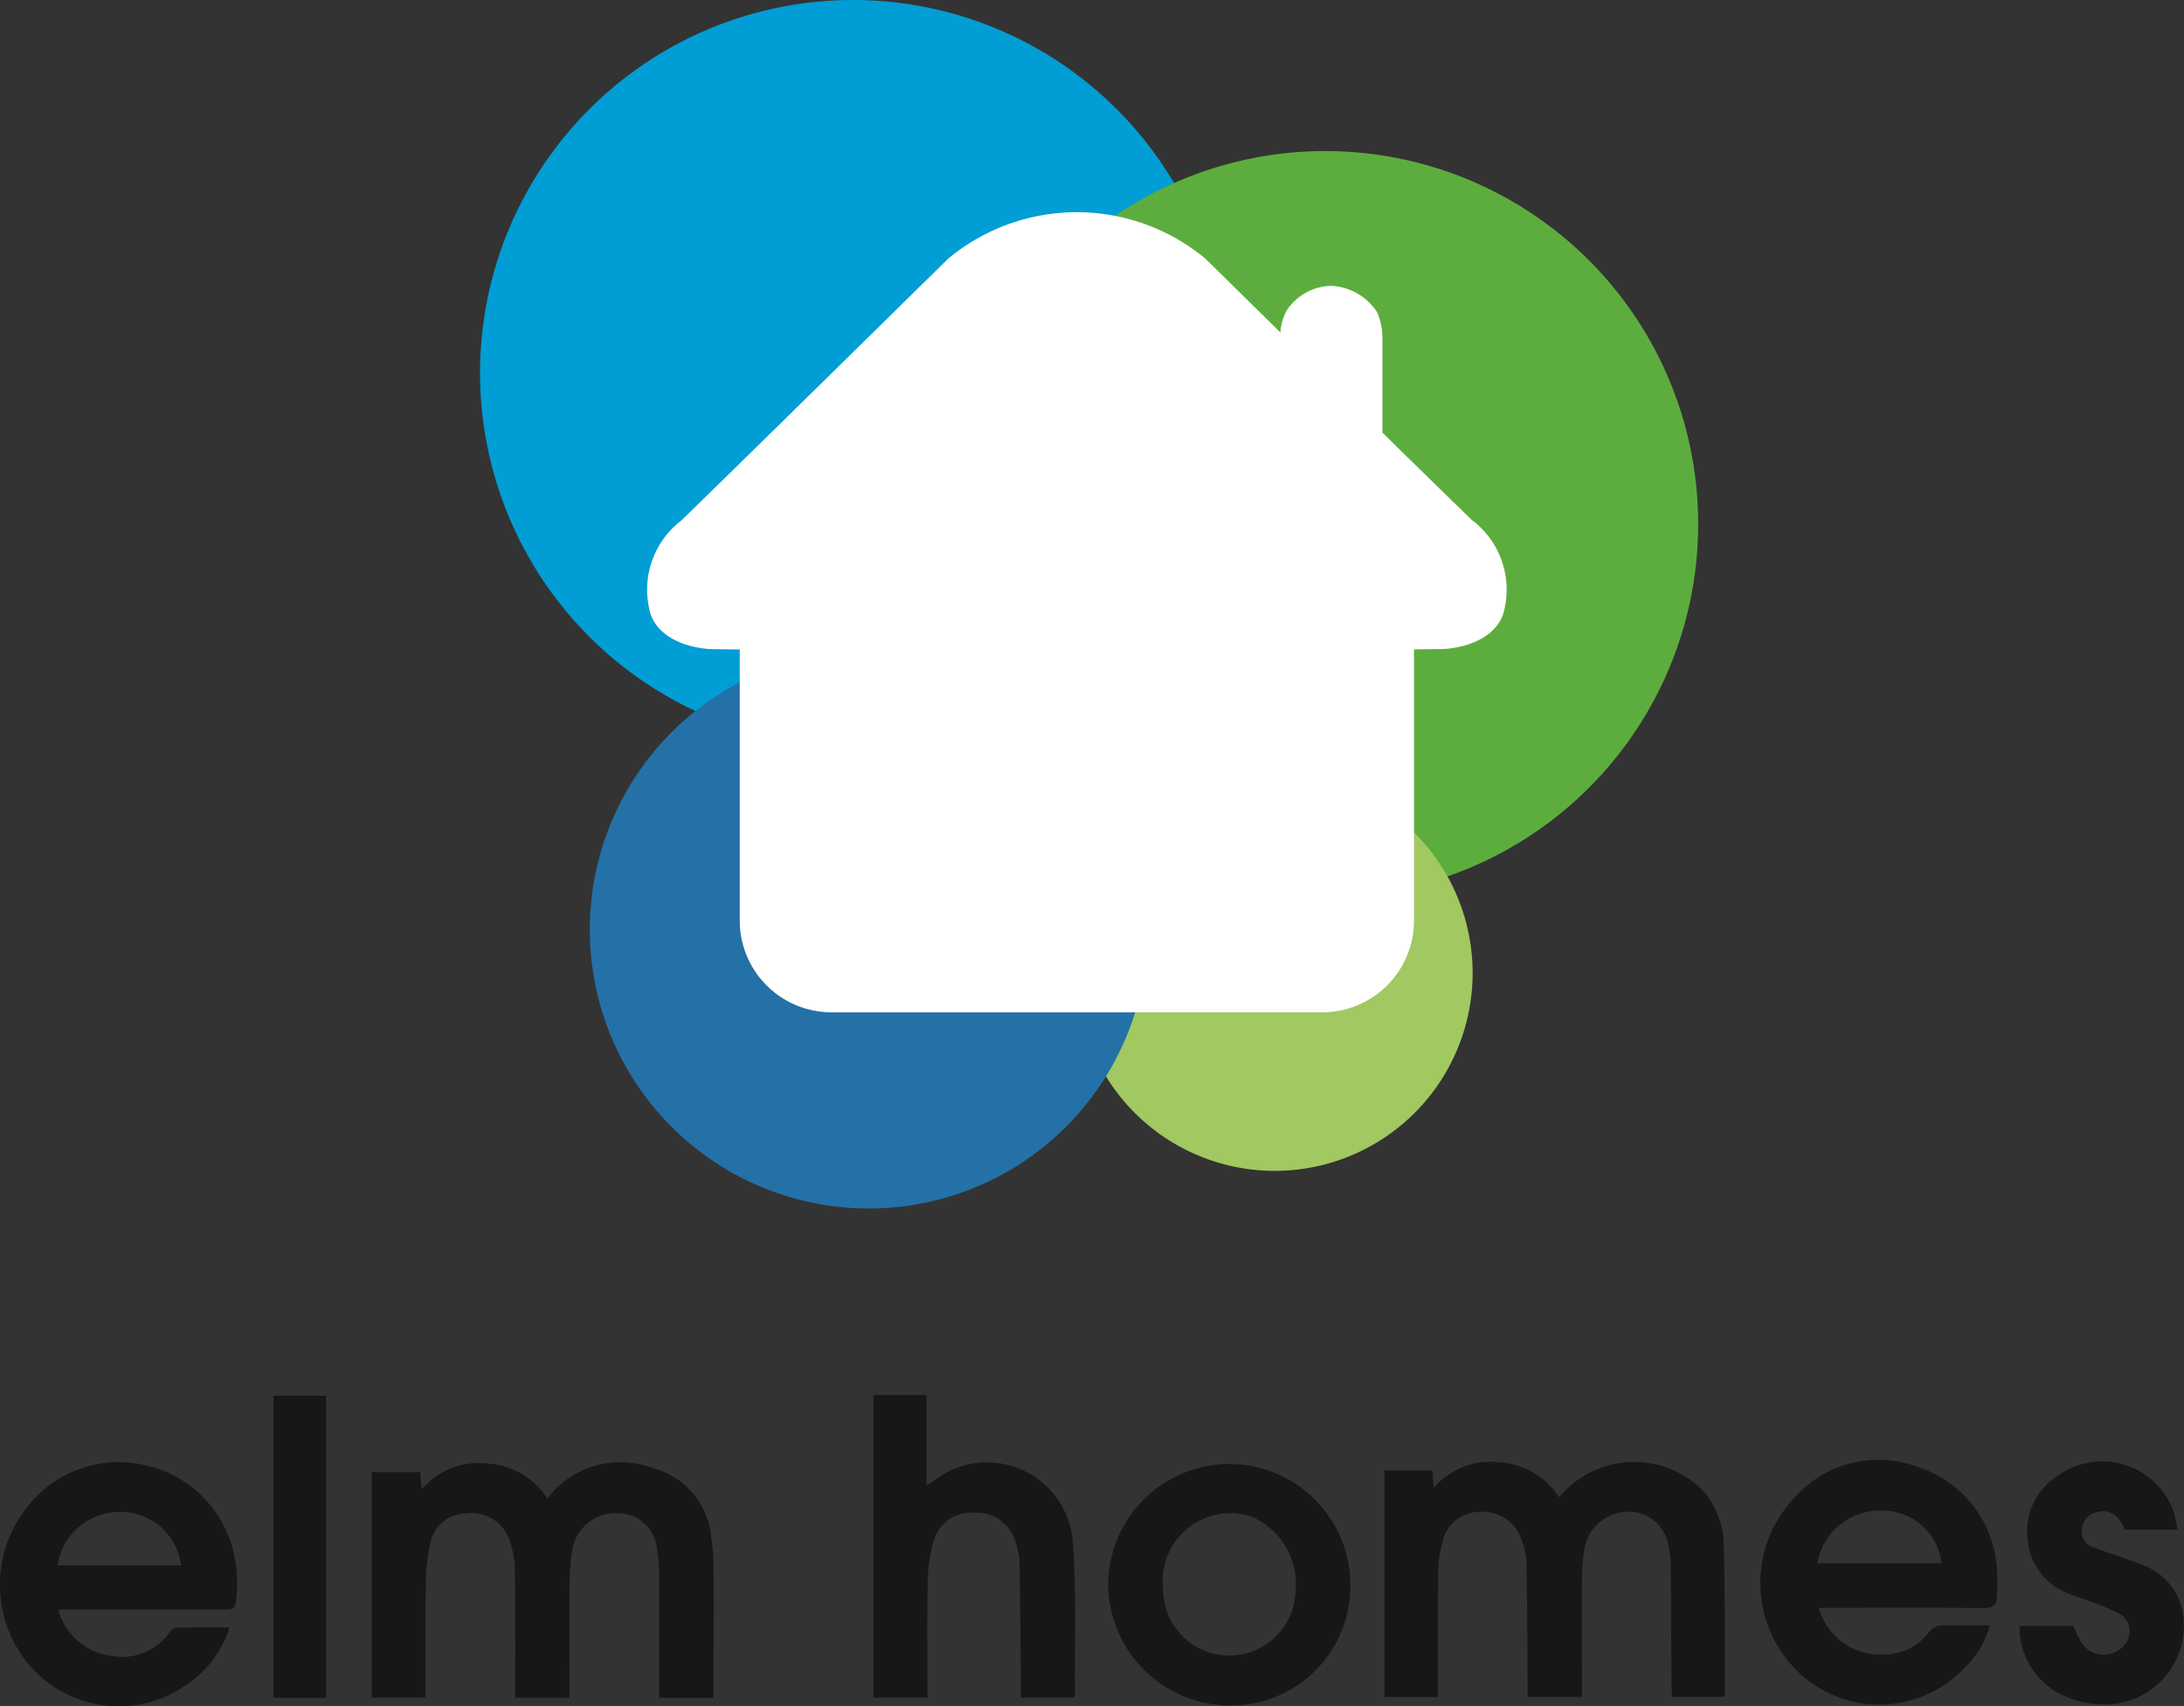
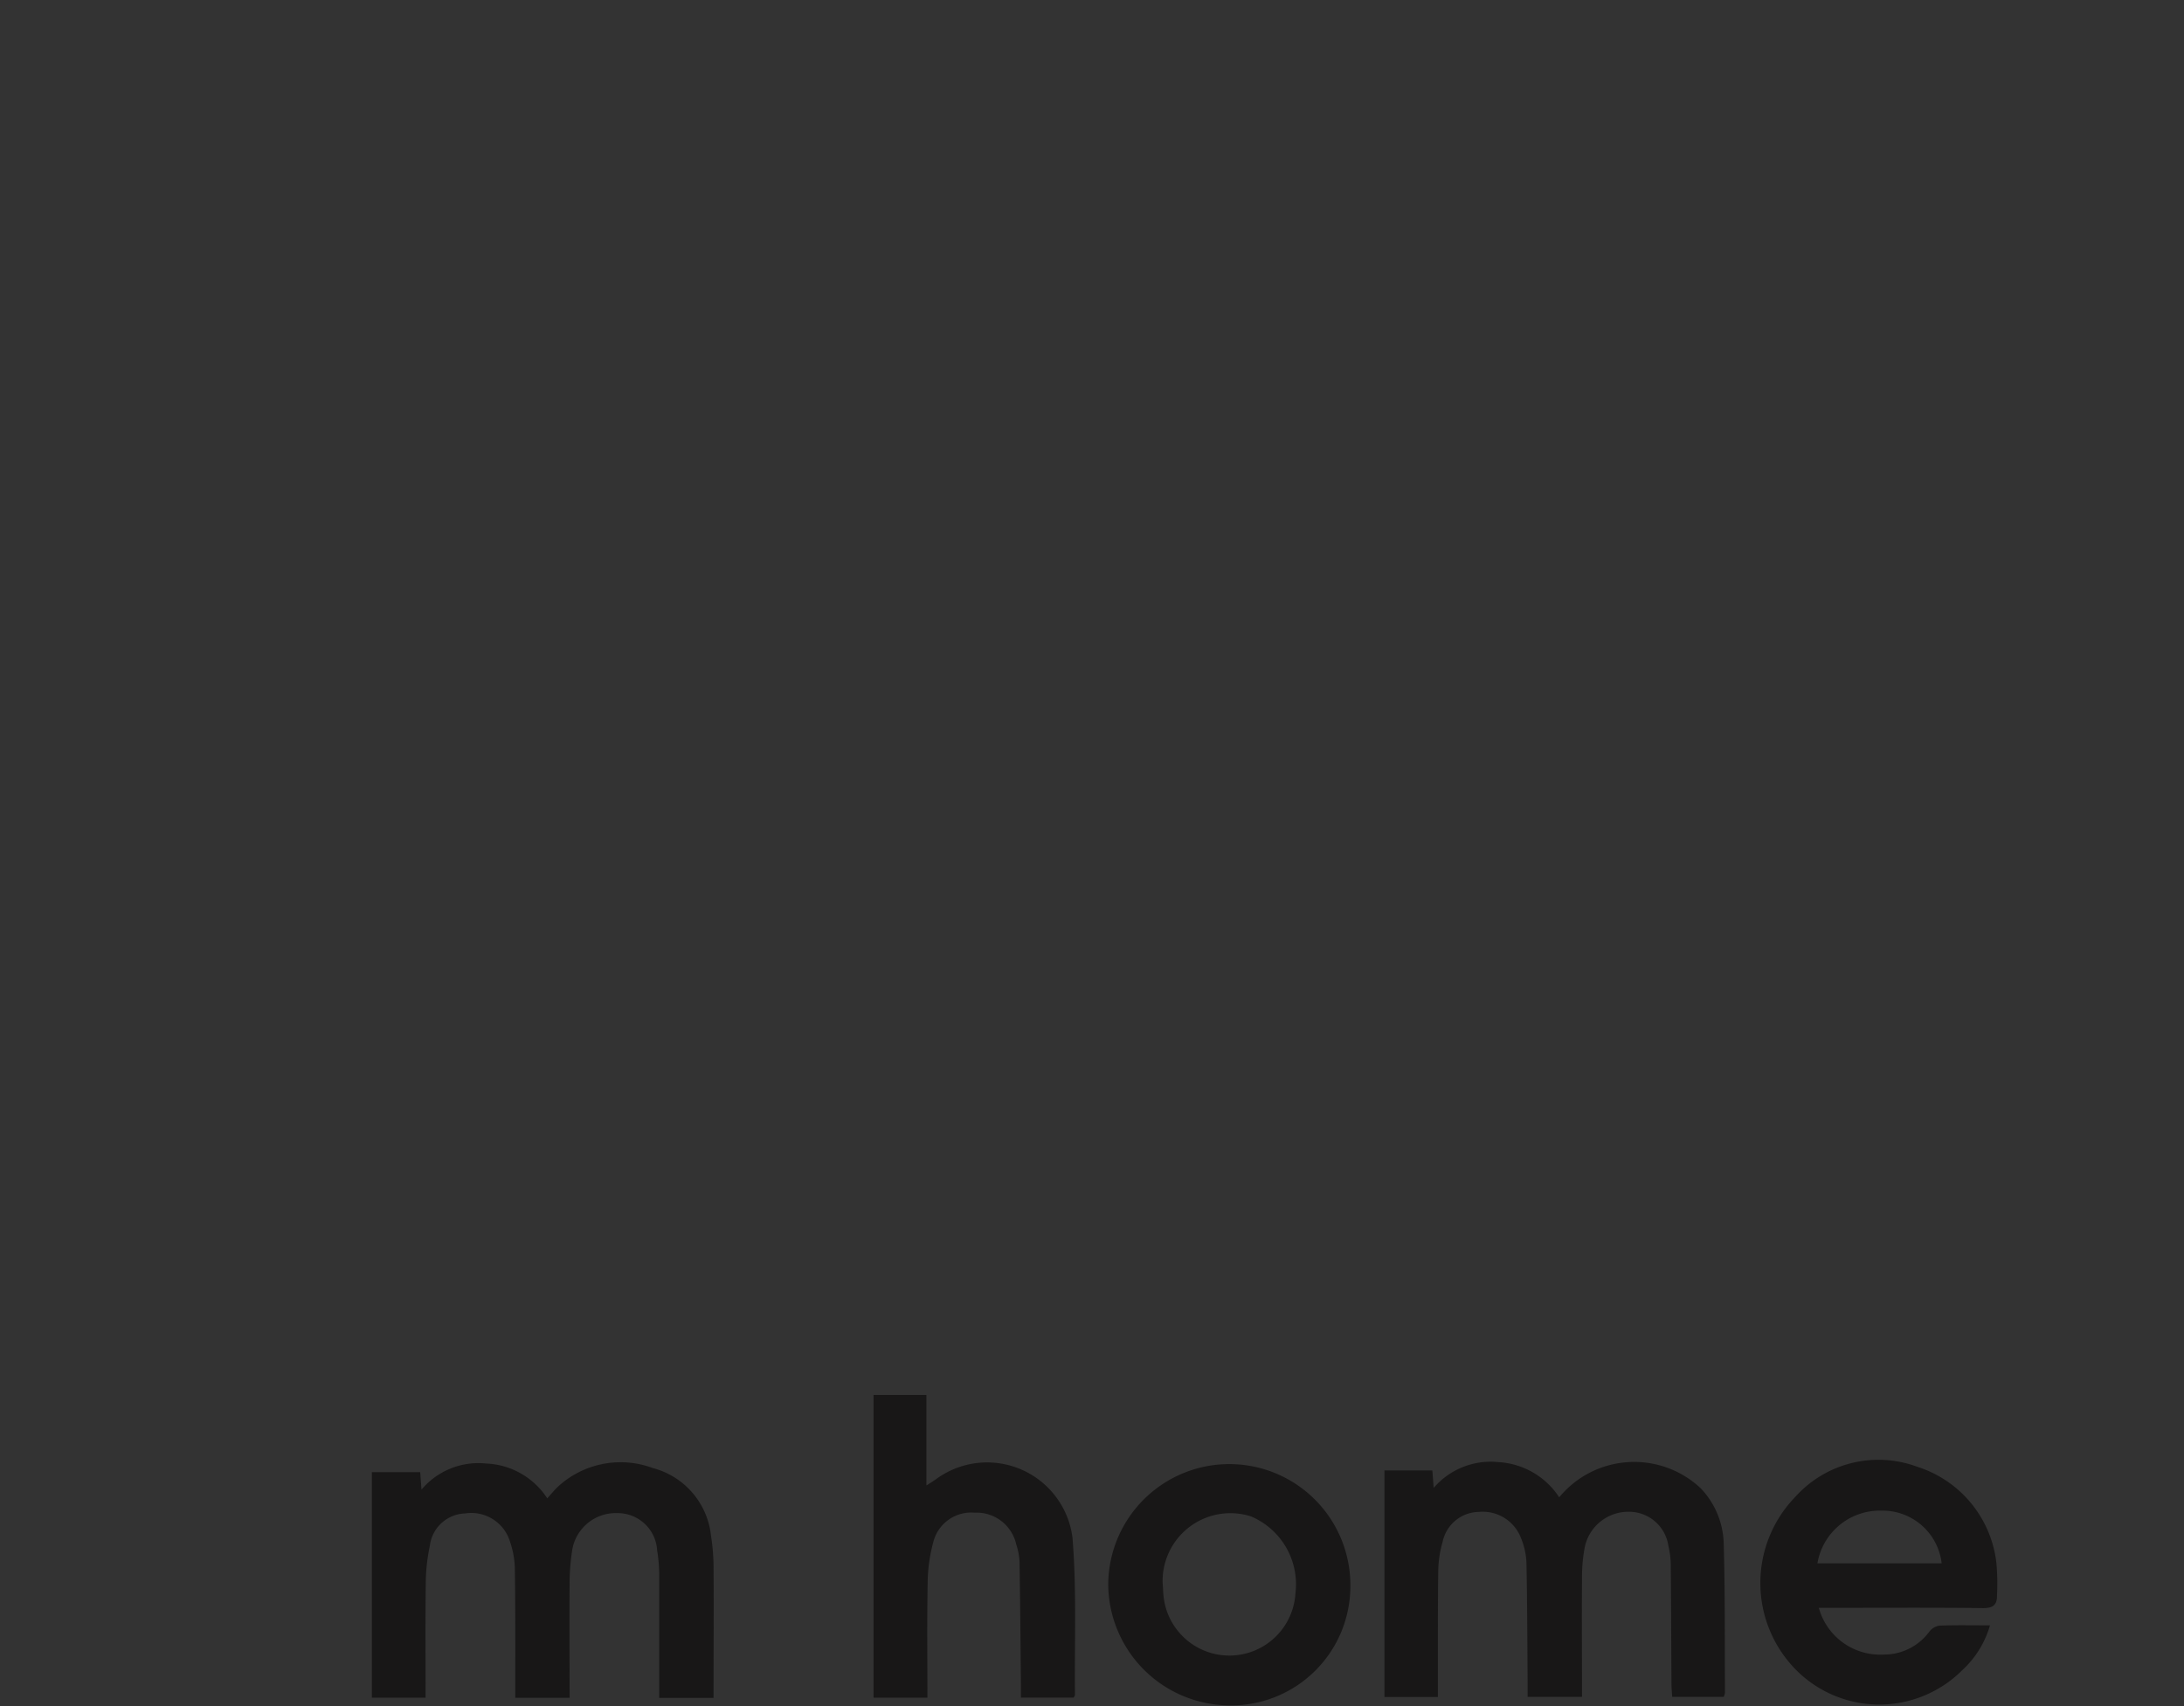
<svg xmlns="http://www.w3.org/2000/svg" width="73.594" height="57.5">
  <rect width="100%" height="100%" fill="#333333" stroke="none" />
  <defs>
    <clipPath id="a">
-       <path data-name="Rectangle 88" fill="#009ed5" d="M0 0h41.048v40.73H0z" />
+       <path data-name="Rectangle 88" fill="#009ed5" d="M0 0v40.73H0z" />
    </clipPath>
    <clipPath id="b">
      <path data-name="Rectangle 87" fill="#181717" d="M0 0h73.594v10.49H0z" />
    </clipPath>
  </defs>
  <g data-name="Group 179">
    <g data-name="Group 154">
      <g data-name="Group 151" clip-path="url(#a)" transform="translate(16.176)">
        <path data-name="Path 664" d="M25.138 12.569A12.569 12.569 0 1 1 12.569 0a12.569 12.569 0 0 1 12.569 12.569" fill="#009ed5" />
-         <path data-name="Path 665" d="M41.048 17.66A12.569 12.569 0 1 1 28.479 5.091 12.569 12.569 0 0 1 41.048 17.66" fill="#5dad3e" />
        <path data-name="Path 666" d="M33.447 32.789a6.669 6.669 0 1 1-6.669-6.669 6.669 6.669 0 0 1 6.669 6.669" fill="#a1c861" />
        <path data-name="Path 667" d="M22.499 31.326a9.4 9.4 0 1 1-9.4-9.4 9.4 9.4 0 0 1 9.4 9.4" fill="#2471a7" />
        <path data-name="Path 668" d="M33.441 17.544a610.066 610.066 0 0 1-3.034-2.966v-3.144a2.238 2.238 0 0 0-.17-.9 1.956 1.956 0 0 0-1.527-.9 1.833 1.833 0 0 0-1.527.827 1.758 1.758 0 0 0-.212.744l-2.525-2.484a6.779 6.779 0 0 0-8.676 0s-8.019 7.891-8.995 8.825a2.938 2.938 0 0 0-1.018 3.182c.424 1.1 1.994 1.146 1.994 1.146l1 .014v9.143a3.092 3.092 0 0 0 3.083 3.083h16.551a3.092 3.092 0 0 0 3.087-3.085v-9.144l1-.014s1.57-.042 1.994-1.146a2.938 2.938 0 0 0-1.018-3.182" fill="#fff" />
      </g>
    </g>
    <g data-name="Group 153">
      <g data-name="Group 149" clip-path="url(#b)" fill="#181717" transform="translate(0 47.01)">
        <path data-name="Path 657" d="M19.191 10.205h-1.828v-.448c0-1.3.005-2.6-.014-3.906a2.983 2.983 0 0 0-.159-.895 1.363 1.363 0 0 0-1.514-.964 1.239 1.239 0 0 0-1.192 1.091 6.3 6.3 0 0 0-.137 1.262c-.017 1.274-.006 2.549-.006 3.856h-1.81v-7.6h1.628l.044.589a2.507 2.507 0 0 1 2.179-.88 2.58 2.58 0 0 1 2.059 1.174c.132-.145.238-.278.361-.394a3.115 3.115 0 0 1 3.2-.626 2.645 2.645 0 0 1 1.957 2.283 7.215 7.215 0 0 1 .086 1.11c.01 1.315 0 2.631 0 3.946v.406h-1.832V6.072a5.289 5.289 0 0 0-.069-.832 1.33 1.33 0 0 0-1.348-1.258A1.483 1.483 0 0 0 19.28 5.24a7.306 7.306 0 0 0-.086 1.15c-.01 1.26 0 2.521 0 3.817" />
        <path data-name="Path 658" d="M52.537 3.453a3.273 3.273 0 0 1 4.774-.306 2.8 2.8 0 0 1 .772 1.833c.049 1.686.034 3.373.043 5.06a.508.508 0 0 1-.044.133h-1.735c-.009-.163-.024-.316-.024-.469-.008-1.328-.011-2.657-.024-3.985a2.8 2.8 0 0 0-.079-.63 1.34 1.34 0 0 0-1.325-1.153 1.5 1.5 0 0 0-1.493 1.192 5.43 5.43 0 0 0-.093 1.067c-.01 1.314 0 2.629 0 3.978h-1.833v-.474c-.01-1.355-.012-2.71-.04-4.064a2.408 2.408 0 0 0-.182-.809 1.377 1.377 0 0 0-1.418-.885 1.266 1.266 0 0 0-1.225 1.013 3.676 3.676 0 0 0-.146.939c-.018 1.275-.011 2.551-.013 3.826v.461h-1.8V2.544h1.614l.044.589a2.529 2.529 0 0 1 2.183-.87 2.622 2.622 0 0 1 2.05 1.19" />
        <path data-name="Path 659" d="M61.29 7.177a2.144 2.144 0 0 0 2.19 1.571 1.894 1.894 0 0 0 1.539-.781.521.521 0 0 1 .346-.194c.543-.021 1.088-.009 1.691-.009a3.277 3.277 0 0 1-.937 1.513 3.951 3.951 0 0 1-5.621-.036 4.165 4.165 0 0 1-.008-5.8 3.764 3.764 0 0 1 4.128-1.017 3.857 3.857 0 0 1 2.655 3.244 7.712 7.712 0 0 1 .02 1.069c.008.334-.125.449-.477.445-1.687-.02-3.374-.009-5.062-.009h-.465m4.139-1.5a2.006 2.006 0 0 0-2.05-1.775 2.13 2.13 0 0 0-2.136 1.775Z" />
-         <path data-name="Path 660" d="M1.961 7.227a2.138 2.138 0 0 0 1.78 1.565 1.958 1.958 0 0 0 1.988-.813.327.327 0 0 1 .217-.138c.58-.011 1.16-.006 1.789-.006a3.6 3.6 0 0 1-1.427 1.913 3.961 3.961 0 0 1-5.191-.5 4.188 4.188 0 0 1-.245-5.412 3.9 3.9 0 0 1 4.109-1.448 3.915 3.915 0 0 1 2.949 3.22 4.269 4.269 0 0 1 .04 1.151c-.032.473-.056.472-.519.472h-5.49ZM6.1 5.745a2.039 2.039 0 0 0-2.12-1.8 2.107 2.107 0 0 0-2.04 1.8Z" />
        <path data-name="Path 661" d="M31.248 10.2h-1.812V0h1.781v3.05c.158-.1.253-.16.343-.225a2.9 2.9 0 0 1 4.579 1.985c.145 1.755.066 3.529.084 5.3 0 .023-.022.045-.045.089h-1.776V9.72c-.014-1.368-.024-2.736-.047-4.1a2.187 2.187 0 0 0-.111-.585 1.368 1.368 0 0 0-1.4-1.068 1.317 1.317 0 0 0-1.4 1.012 5.394 5.394 0 0 0-.185 1.373c-.024 1.274-.008 2.548-.008 3.857" />
        <path data-name="Path 662" d="M37.344 6.345a4.08 4.08 0 1 1 8.159.129 4.018 4.018 0 0 1-4.148 3.986 4.106 4.106 0 0 1-4.011-4.115m1.837.035c.009.132.013.265.027.4a2.23 2.23 0 0 0 4.444-.089 2.484 2.484 0 0 0-1.5-2.6 2.284 2.284 0 0 0-2.973 2.288" />
-         <path data-name="Path 663" d="M68.05 7.781h1.818a4.447 4.447 0 0 0 .264.553.9.9 0 0 0 1.484.053.676.676 0 0 0-.227-1.026 7.718 7.718 0 0 0-.949-.4c-.234-.092-.481-.156-.711-.257a2.146 2.146 0 0 1-1.4-1.787 2.221 2.221 0 0 1 1.042-2.216 2.562 2.562 0 0 1 3.875 1.226 5.028 5.028 0 0 1 .127.617h-1.772a3.2 3.2 0 0 0-.164-.309.675.675 0 0 0-.767-.288.647.647 0 0 0-.52.584.559.559 0 0 0 .444.622c.509.19 1.03.349 1.534.55a2.115 2.115 0 0 1 1.4 1.513 2.648 2.648 0 0 1-2.714 3.208 3.173 3.173 0 0 1-1.587-.457 2.546 2.546 0 0 1-1.174-2.182" />
-         <path data-name="Rectangle 86" d="M9.22.025h1.77v10.181H9.22z" />
      </g>
    </g>
  </g>
</svg>